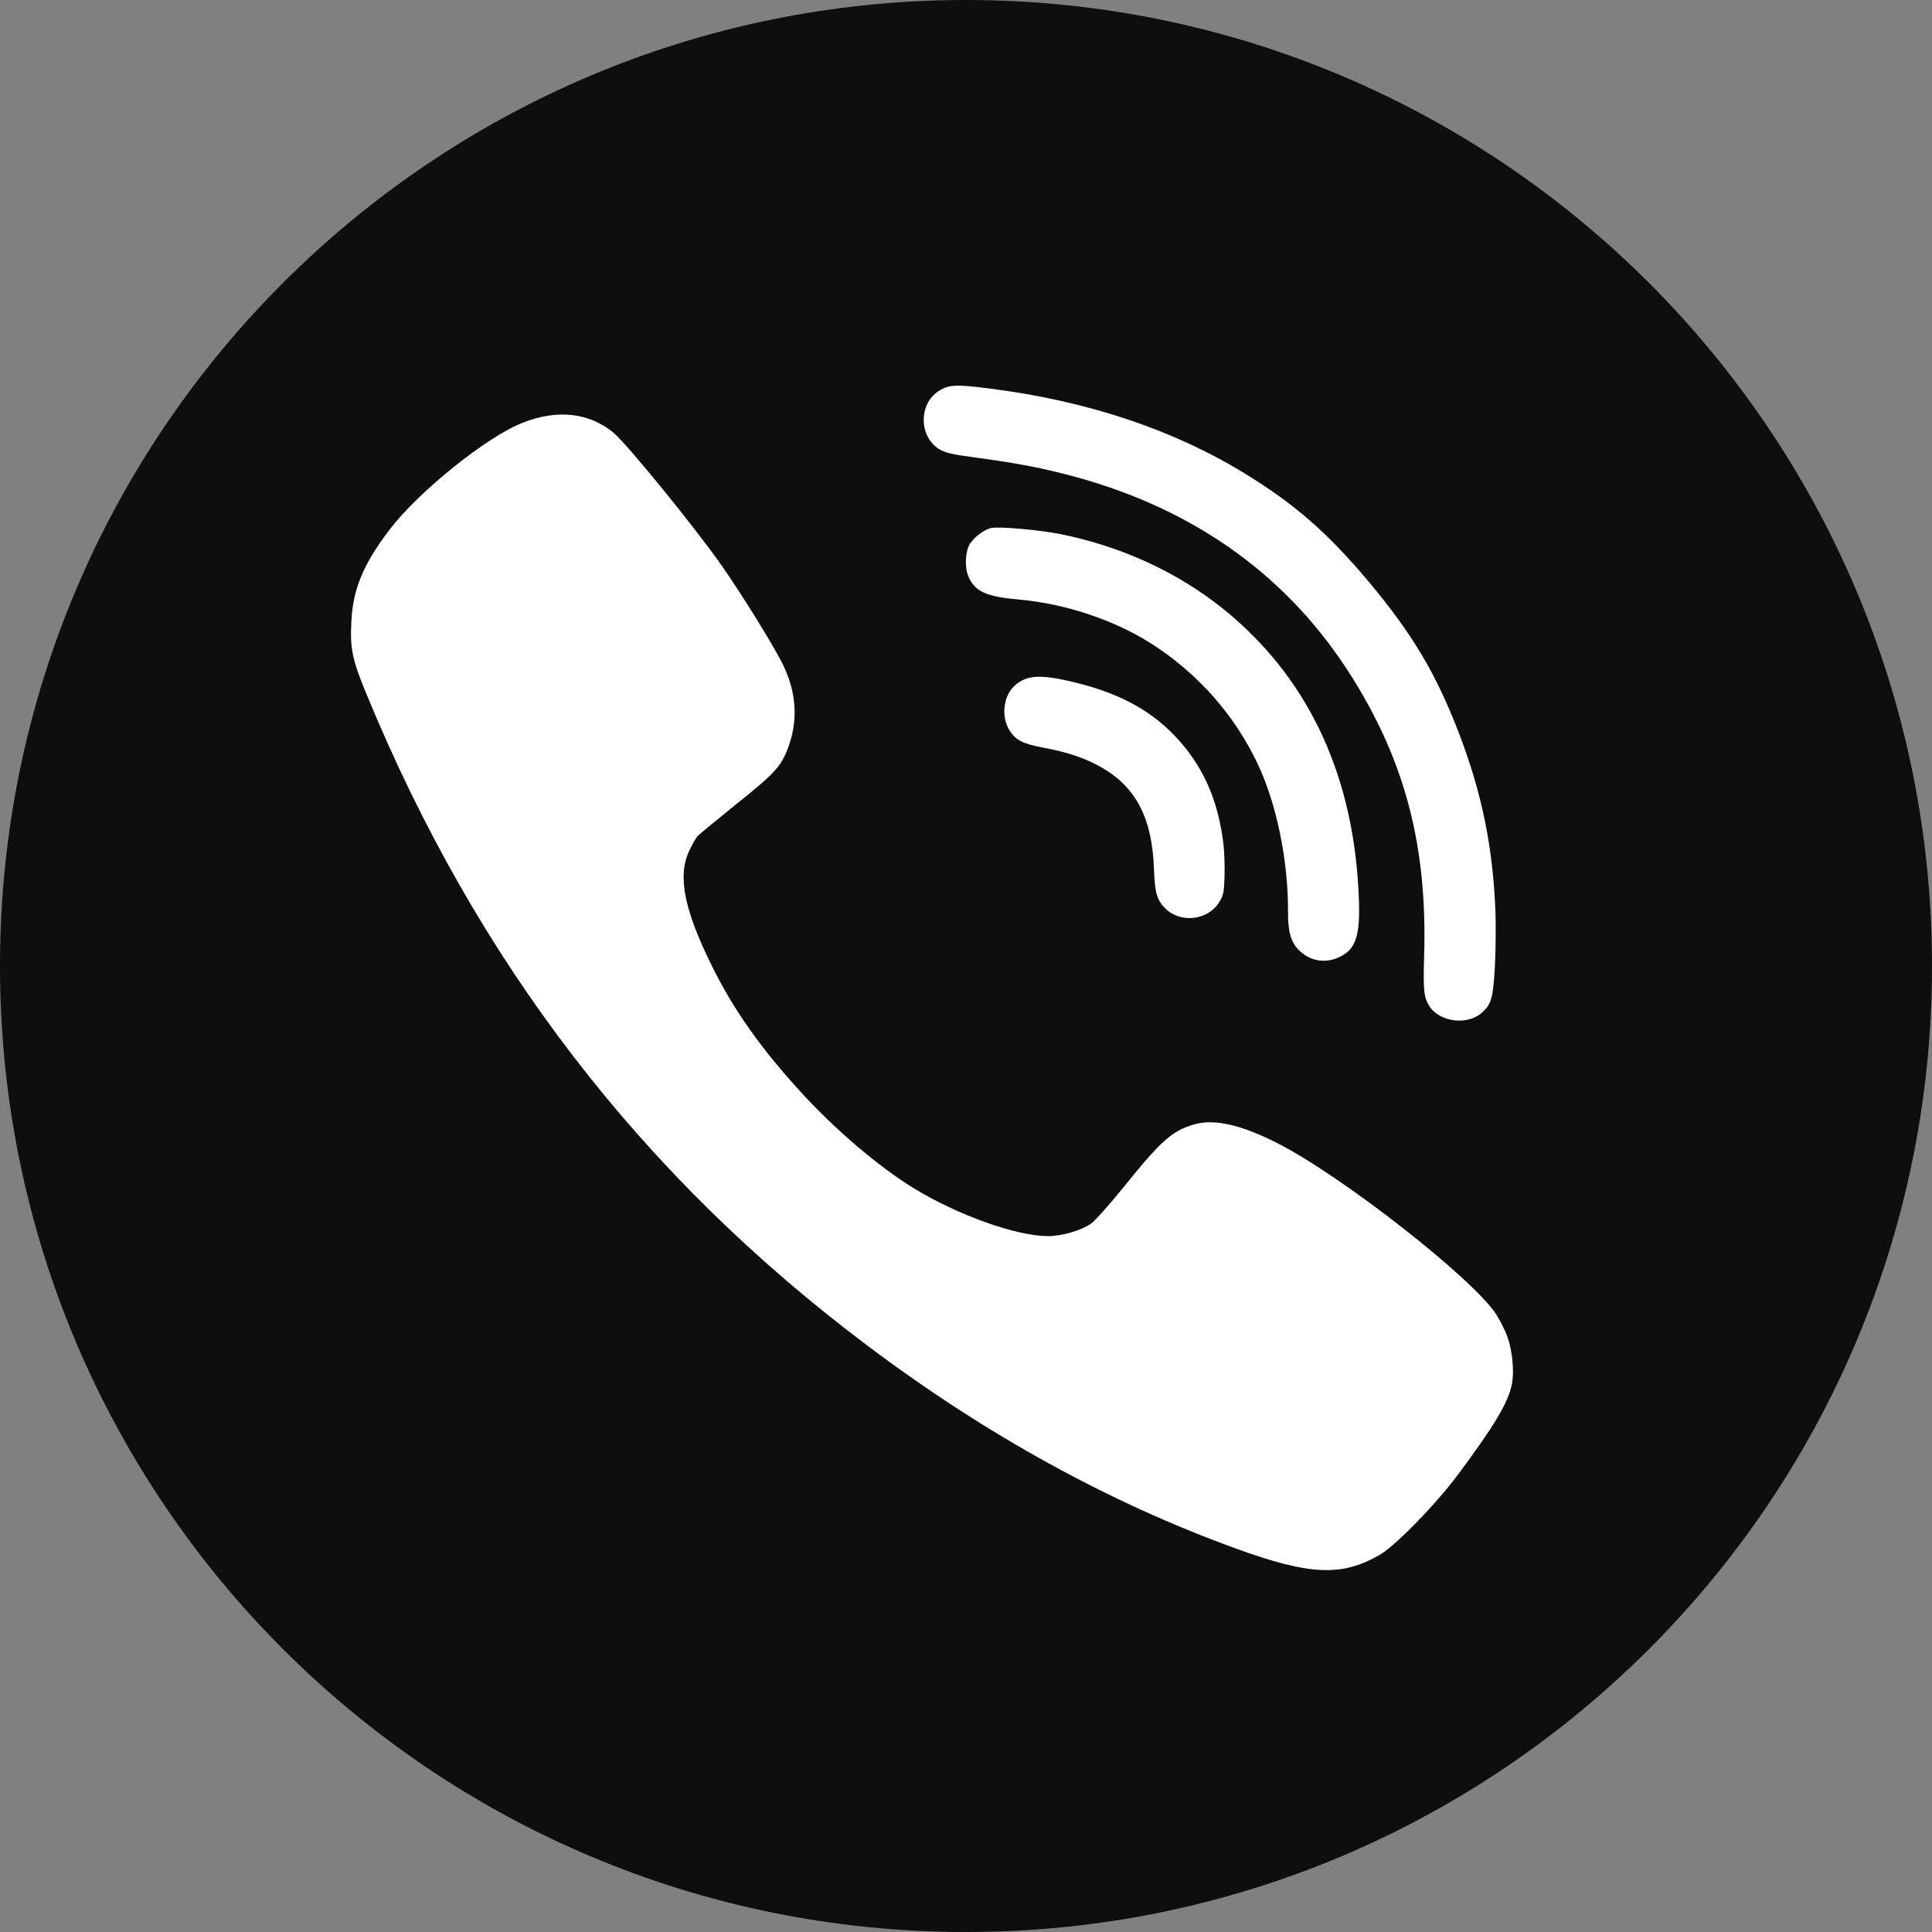
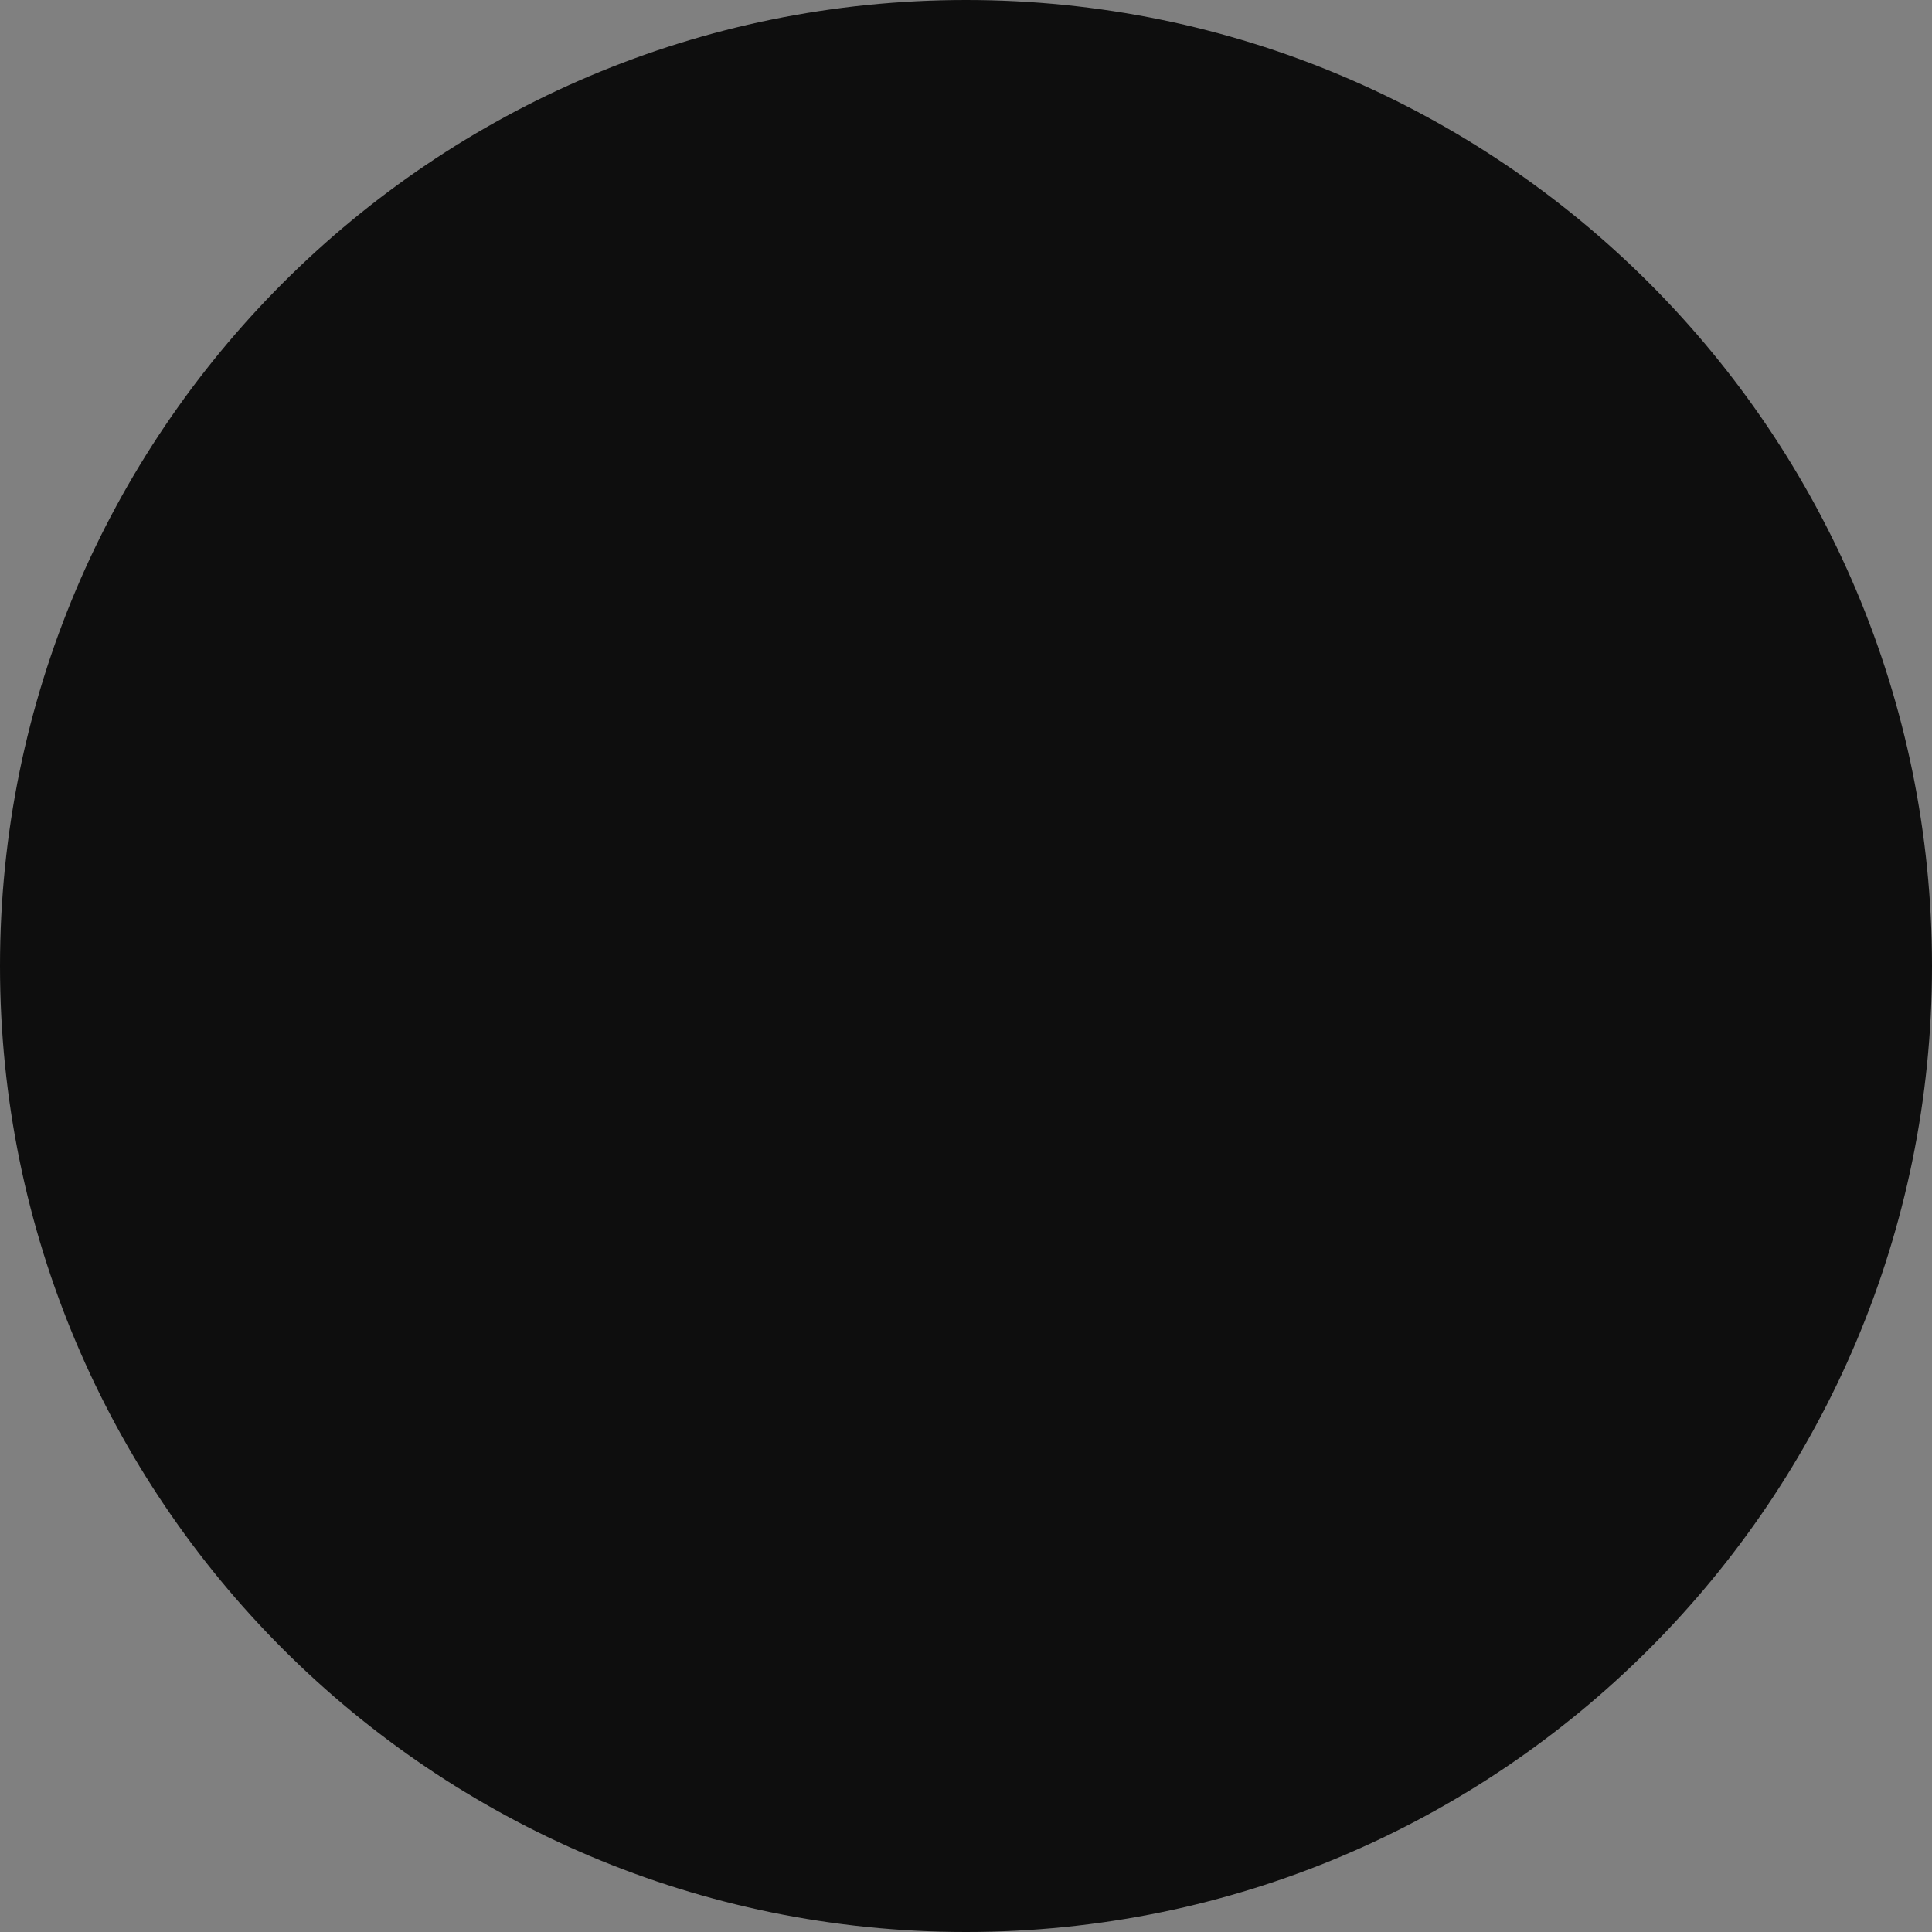
<svg xmlns="http://www.w3.org/2000/svg" width="28" height="28" viewBox="0 0 28 28" fill="none">
  <rect x="0" y="0" width="28" height="28" fill="#808080" stroke="none" />
  <path fill-rule="evenodd" clip-rule="evenodd" d="M14 0C21.732 0 28 6.268 28 14C28 21.732 21.732 28 14 28C6.268 28 0 21.732 0 14C0 6.268 6.268 0 14 0Z" fill="#0E0E0E" />
-   <path fill-rule="evenodd" clip-rule="evenodd" d="M17.73 12.226C17.662 11.672 17.492 11.238 17.19 10.853C16.798 10.358 16.297 10.061 15.555 9.885C15.072 9.768 14.876 9.782 14.701 9.941C14.539 10.091 14.507 10.391 14.631 10.585C14.719 10.726 14.82 10.777 15.101 10.832C15.475 10.9 15.733 10.99 15.968 11.124C16.467 11.412 16.699 11.863 16.724 12.593C16.736 12.936 16.766 13.041 16.885 13.163C17.107 13.385 17.502 13.342 17.669 13.076C17.731 12.976 17.74 12.932 17.747 12.699C17.751 12.555 17.745 12.341 17.73 12.226Z" fill="white" />
-   <path fill-rule="evenodd" clip-rule="evenodd" d="M19.685 12.849C19.586 11.155 18.923 9.791 17.737 8.832C17.068 8.293 16.26 7.922 15.375 7.742C15.05 7.677 14.453 7.625 14.351 7.655C14.254 7.683 14.117 7.787 14.056 7.882C13.992 7.985 13.977 8.214 14.032 8.346C14.121 8.568 14.286 8.646 14.748 8.687C15.461 8.749 16.197 9 16.752 9.371C17.386 9.793 17.891 10.37 18.217 11.049C18.499 11.632 18.672 12.472 18.667 13.224C18.666 13.496 18.708 13.65 18.817 13.762C18.982 13.935 19.223 13.973 19.436 13.858C19.671 13.734 19.726 13.517 19.685 12.849Z" fill="white" />
-   <path fill-rule="evenodd" clip-rule="evenodd" d="M21.847 19.376C21.814 19.279 21.736 19.13 21.681 19.044C21.333 18.518 19.462 17.055 18.529 16.576C17.995 16.302 17.6 16.21 17.307 16.296C16.992 16.385 16.826 16.532 16.299 17.187C16.086 17.45 15.868 17.697 15.81 17.735C15.666 17.835 15.384 17.915 15.185 17.915C14.724 17.912 13.886 17.613 13.243 17.221C12.743 16.916 12.102 16.371 11.61 15.831C11.03 15.198 10.634 14.639 10.322 14.008C9.919 13.197 9.817 12.702 9.985 12.339C10.027 12.248 10.082 12.151 10.107 12.12C10.132 12.093 10.391 11.88 10.679 11.647C11.242 11.199 11.333 11.097 11.438 10.79C11.571 10.399 11.535 10.001 11.331 9.6C11.173 9.295 10.761 8.631 10.463 8.202C10.068 7.638 9.084 6.431 8.888 6.268C8.534 5.98 8.081 5.93 7.581 6.124C7.053 6.329 6.064 7.126 5.641 7.682C5.26 8.185 5.114 8.542 5.092 9.013C5.072 9.4 5.105 9.561 5.31 10.056C6.91 13.941 9.297 17.044 12.577 19.506C14.29 20.793 16.067 21.773 17.91 22.442C18.984 22.833 19.451 22.852 20.001 22.531C20.233 22.393 20.808 21.803 21.128 21.374C21.659 20.66 21.855 20.331 21.91 20.068C21.949 19.888 21.919 19.576 21.847 19.376Z" fill="white" />
-   <path fill-rule="evenodd" clip-rule="evenodd" d="M21.674 13.239C21.639 12.28 21.477 11.494 21.141 10.617C20.808 9.755 20.472 9.192 19.837 8.431C19.236 7.717 18.77 7.309 18.03 6.856C16.998 6.224 15.743 5.806 14.335 5.63C13.855 5.568 13.746 5.573 13.599 5.671C13.314 5.857 13.318 6.321 13.604 6.505C13.699 6.563 13.783 6.584 14.167 6.635C14.756 6.714 15.135 6.789 15.585 6.911C17.348 7.393 18.704 8.379 19.611 9.841C20.37 11.061 20.685 12.28 20.64 13.837C20.624 14.364 20.636 14.456 20.716 14.583C20.87 14.818 21.277 14.865 21.485 14.669C21.615 14.55 21.639 14.461 21.665 14.01C21.677 13.775 21.68 13.428 21.674 13.239Z" fill="white" />
</svg>